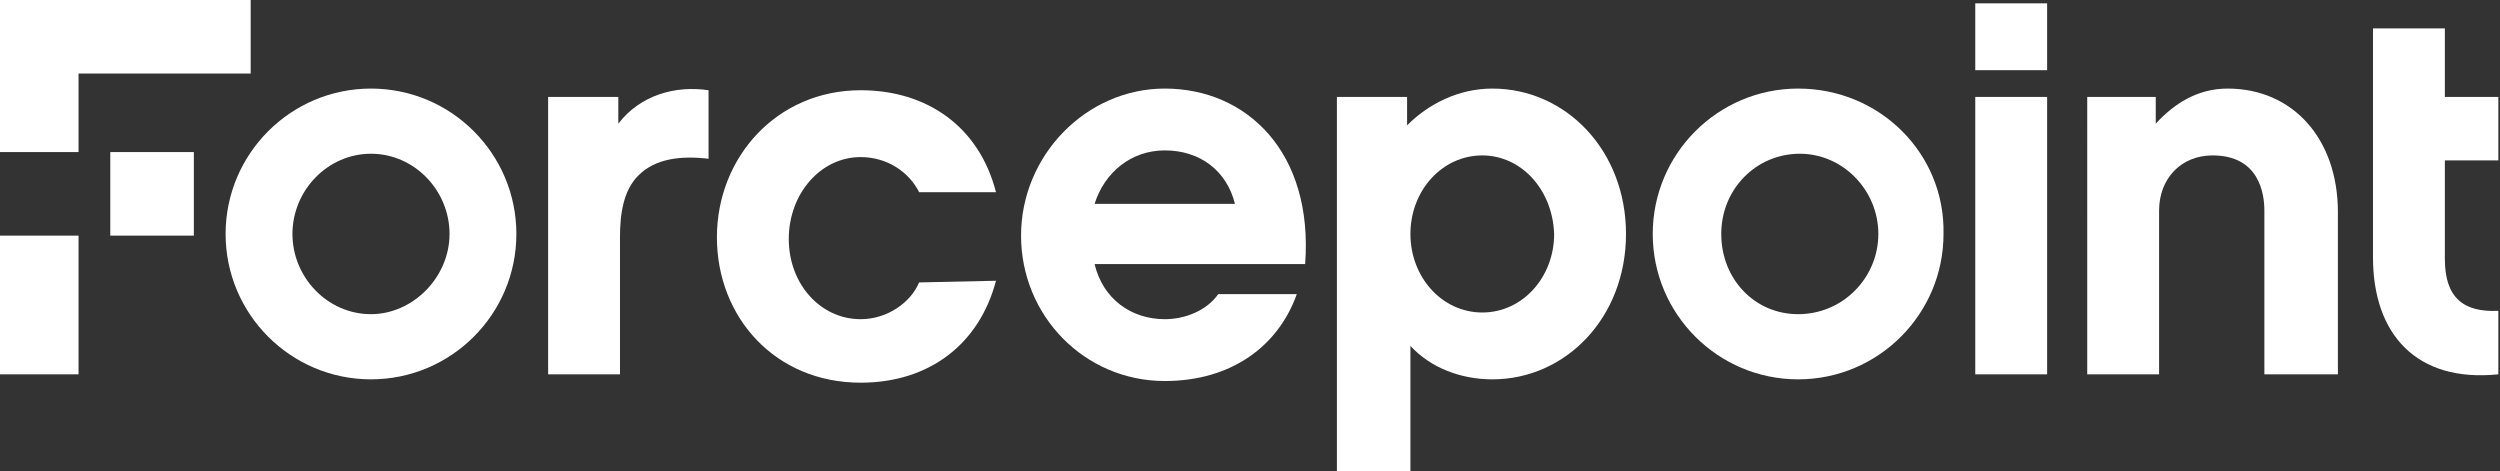
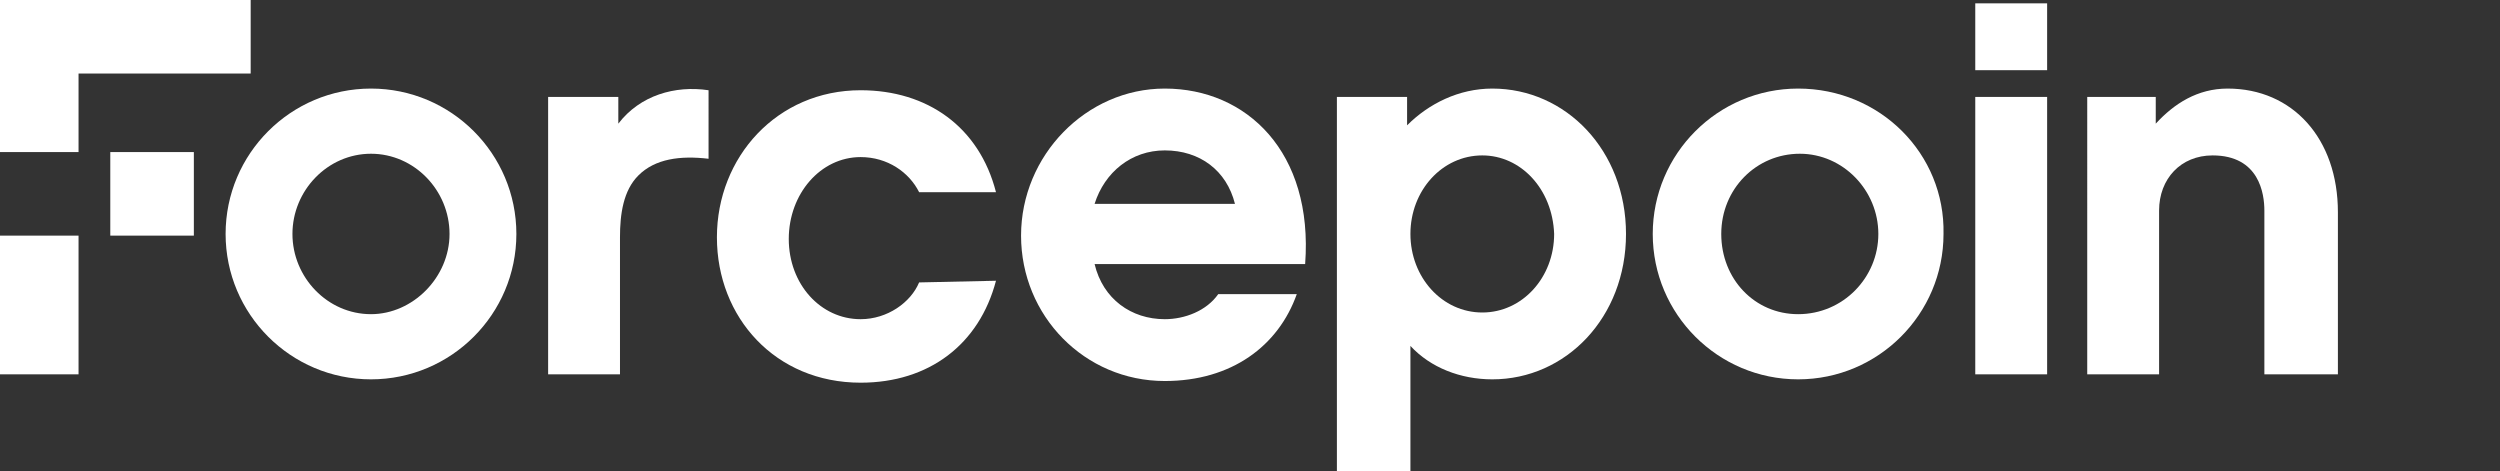
<svg xmlns="http://www.w3.org/2000/svg" id="Layer_1" x="0px" y="0px" viewBox="0 0 149.6 28.2" style="enable-background:new 0 0 149.6 28.2;" xml:space="preserve">
  <rect x="0" y="0" width="149.6" height="28.2" fill="#333333" stroke="none" />
  <style type="text/css">	.st0{fill:#FFFFFF;}</style>
  <g>
    <g>
      <path class="st0" d="M6.6,9.1h5v5h-5V9.1z" />
      <g>
        <path class="st0" d="M14.9,0H0v9.1h4.7V4.4h10.3V0z" />
        <path class="st0" d="M0,14.1h4.7v8.3H0V14.1z" />
      </g>
    </g>
    <g transform="translate(16)">
      <path class="st0" d="M102.2,0.2h4.3v4h-4.3V0.2z" />
      <path class="st0" d="M26.4,9.5c-1.7-0.2-3.2,0-4.2,1c-0.9,0.9-1.1,2.3-1.1,3.7v8.2h-4.3V5.8H21v1.6c1.3-1.7,3.4-2.3,5.4-2   L26.4,9.5L26.4,9.5z" />
      <path class="st0" d="M43.6,16.8c-1,3.8-4,6.1-8.1,6.1c-5.1,0-8.6-3.9-8.6-8.7s3.6-8.8,8.6-8.8c4,0,7.1,2.2,8.1,6.1h-4.6   c-0.6-1.2-1.9-2.1-3.5-2.1c-2.4,0-4.3,2.2-4.3,4.9s1.9,4.8,4.3,4.8c1.6,0,3-1,3.5-2.2L43.6,16.8L43.6,16.8z" />
      <path class="st0" d="M53.7,5.3c-4.7,0-8.6,4-8.6,8.8s3.8,8.7,8.6,8.7c4,0,6.8-2.1,7.9-5.2h-4.7c-0.7,1-2,1.5-3.2,1.5   c-2,0-3.7-1.2-4.2-3.3h12.6C62.6,9.1,58.6,5.3,53.7,5.3z M49.5,12.2c0.6-1.9,2.2-3.2,4.2-3.2c2.1,0,3.7,1.2,4.2,3.2H49.5z" />
      <path class="st0" d="M102.2,5.8h4.3v16.6h-4.3V5.8z" />
      <path class="st0" d="M123.8,22.4h-4.3v-9.8c0-1-0.3-3.3-3.1-3.3c-1.9,0-3.2,1.4-3.2,3.3v9.8h-4.3V5.8h4.1v1.6   c1.1-1.2,2.5-2.1,4.3-2.1c3.9,0,6.6,3,6.6,7.4V22.4z" />
-       <path class="st0" d="M133.5,22.4c-4.9,0.5-7.5-2.4-7.5-7V1.7h4.3v4.1h3.2v3.8h-3.2v5.9c0,2.3,1.1,3.2,3.2,3.1L133.5,22.4   L133.5,22.4z" />
      <path class="st0" d="M6.2,5.3c-4.8,0-8.7,3.9-8.7,8.7s3.9,8.7,8.7,8.7s8.7-3.9,8.7-8.7S11,5.3,6.2,5.3 M6.2,18.8   c-2.6,0-4.7-2.2-4.7-4.8s2.1-4.8,4.7-4.8s4.7,2.2,4.7,4.8S8.7,18.8,6.2,18.8" />
      <path class="st0" d="M91.6,5.3c-4.8,0-8.7,3.9-8.7,8.7s3.9,8.7,8.7,8.7c4.8,0,8.7-3.9,8.7-8.7C100.4,9.2,96.5,5.3,91.6,5.3    M91.6,18.8C89,18.8,87,16.7,87,14s2.1-4.8,4.7-4.8c2.6,0,4.7,2.2,4.7,4.8S94.3,18.8,91.6,18.8" />
      <path class="st0" d="M68.2,7.5c1.3-1.3,3.1-2.2,5.1-2.2c4.4,0,8,3.7,8,8.7s-3.6,8.7-8,8.7c-1.9,0-3.7-0.7-4.9-2v7.5H64V5.8h4.2   V7.5z M72.7,9.3c-2.4,0-4.3,2.1-4.3,4.7s1.9,4.7,4.3,4.7c2.4,0,4.3-2.1,4.3-4.7C76.9,11.3,75,9.3,72.7,9.3z" />
    </g>
  </g>
</svg>